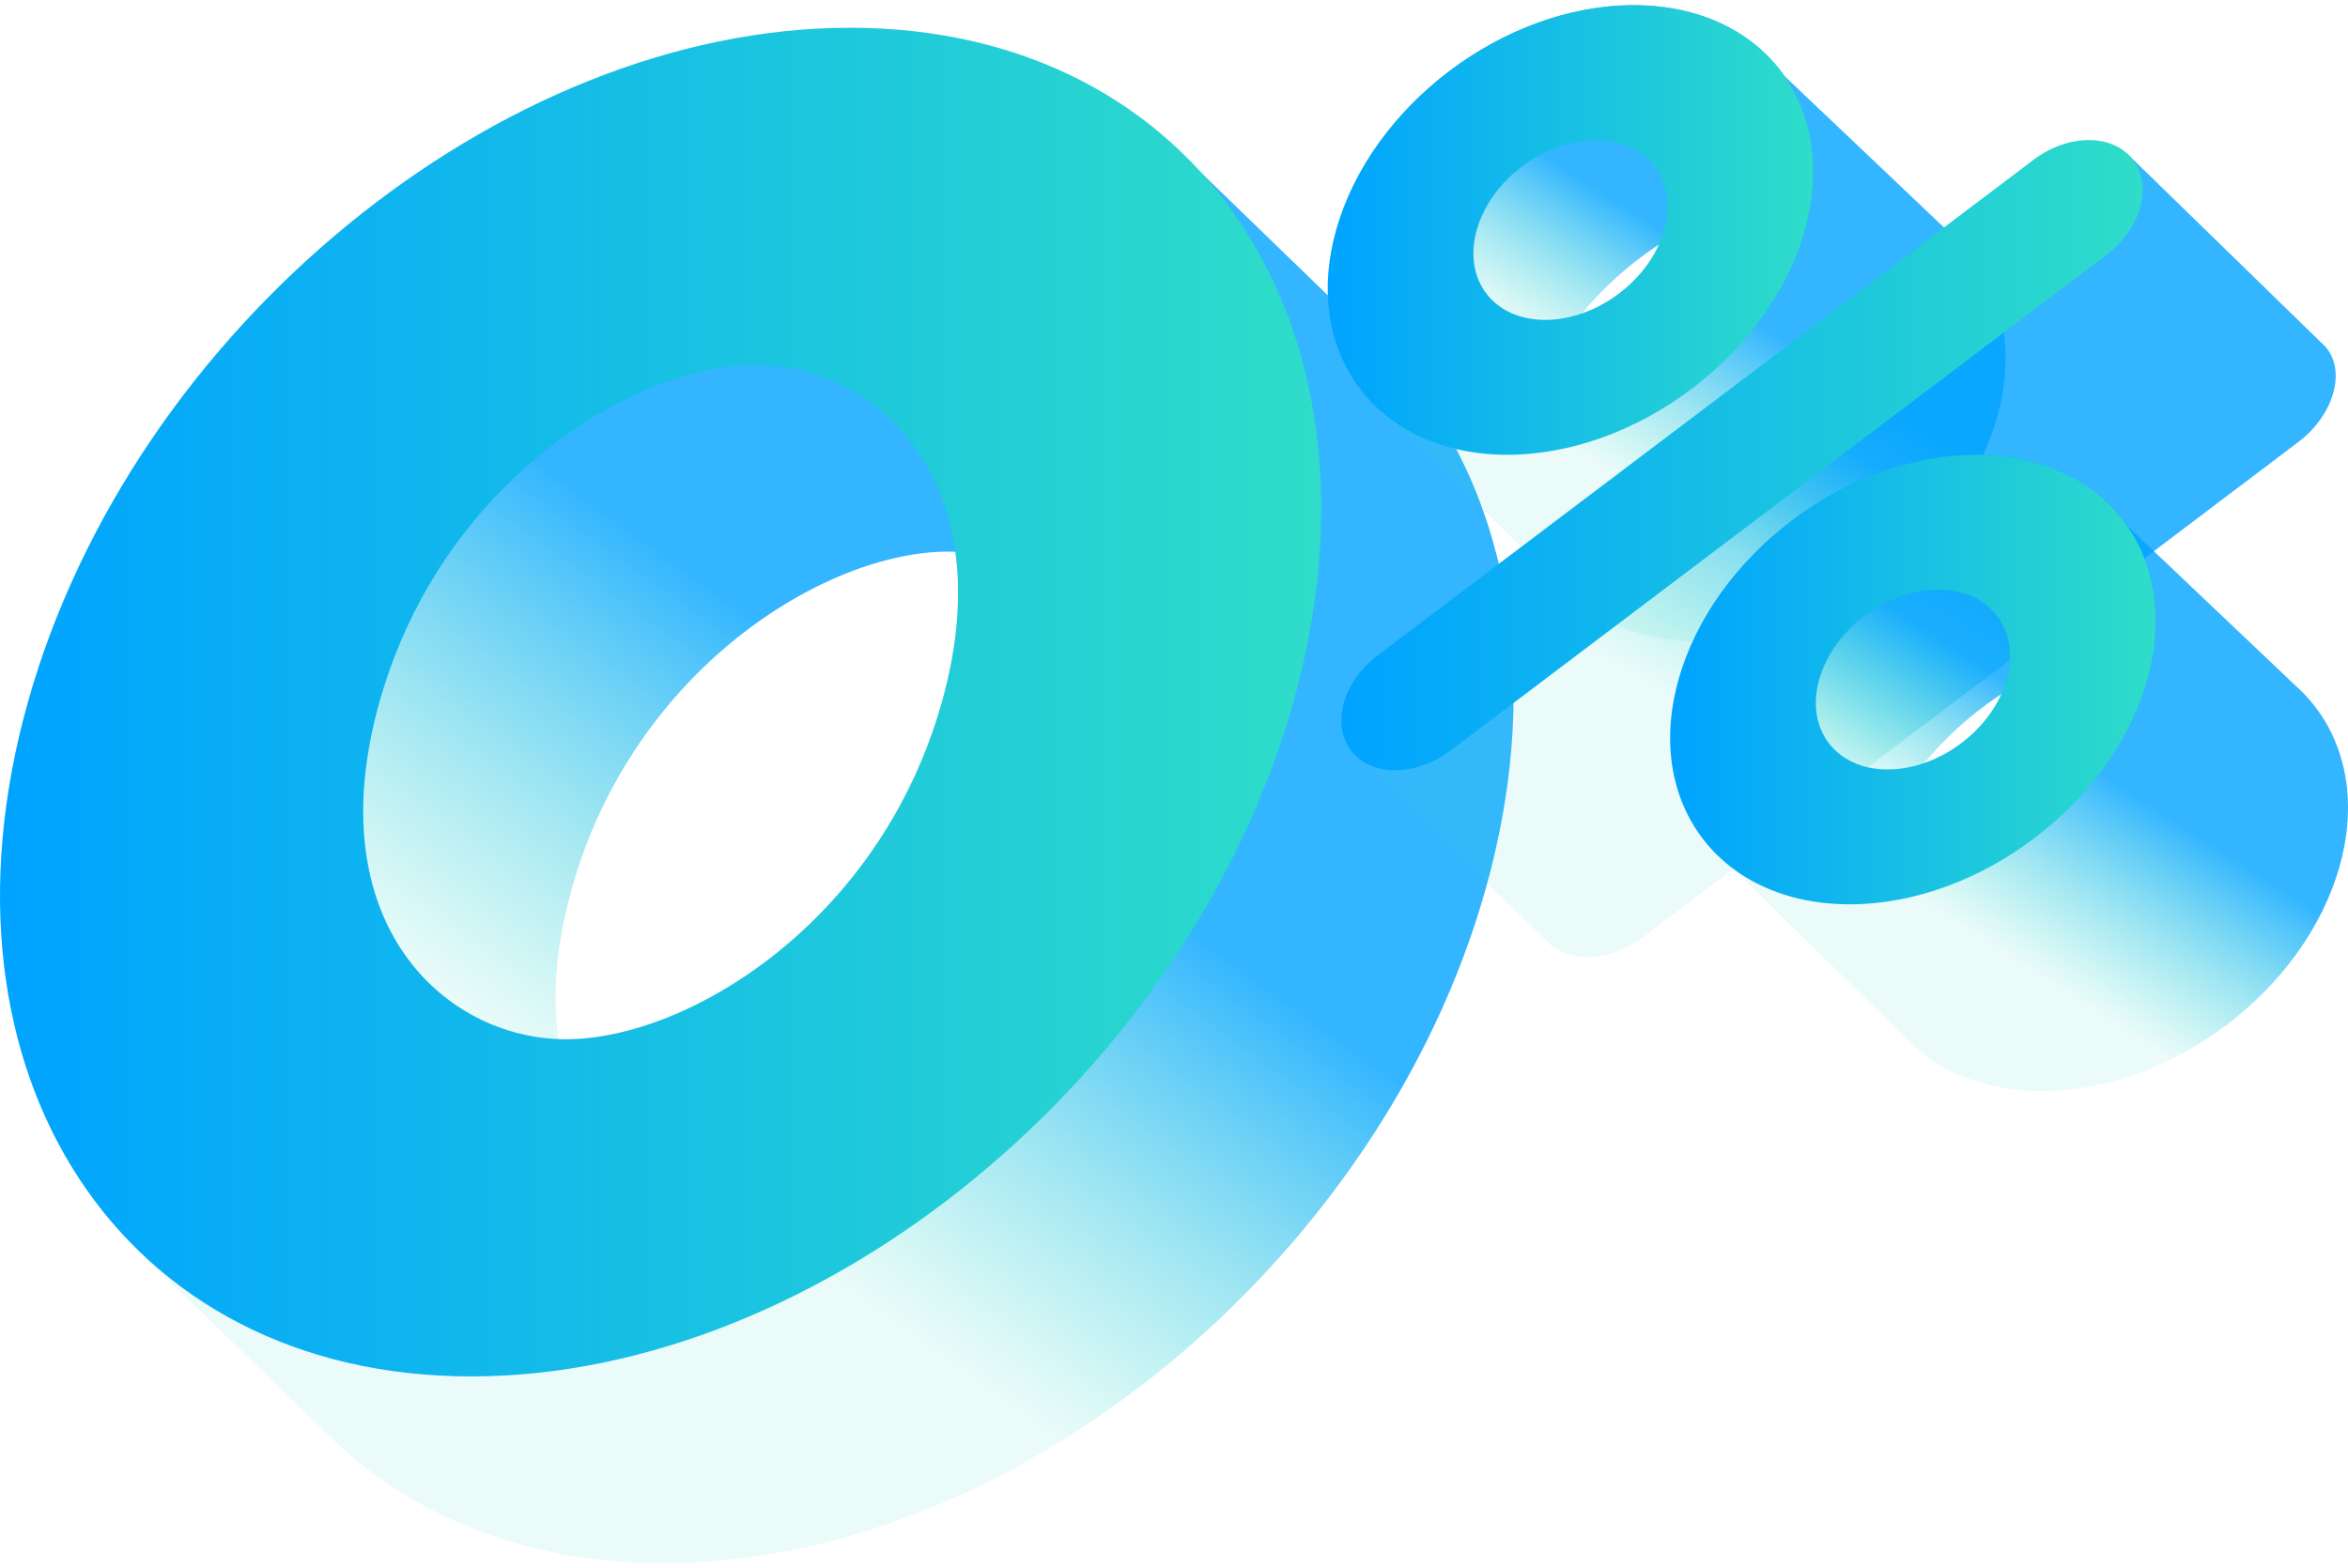
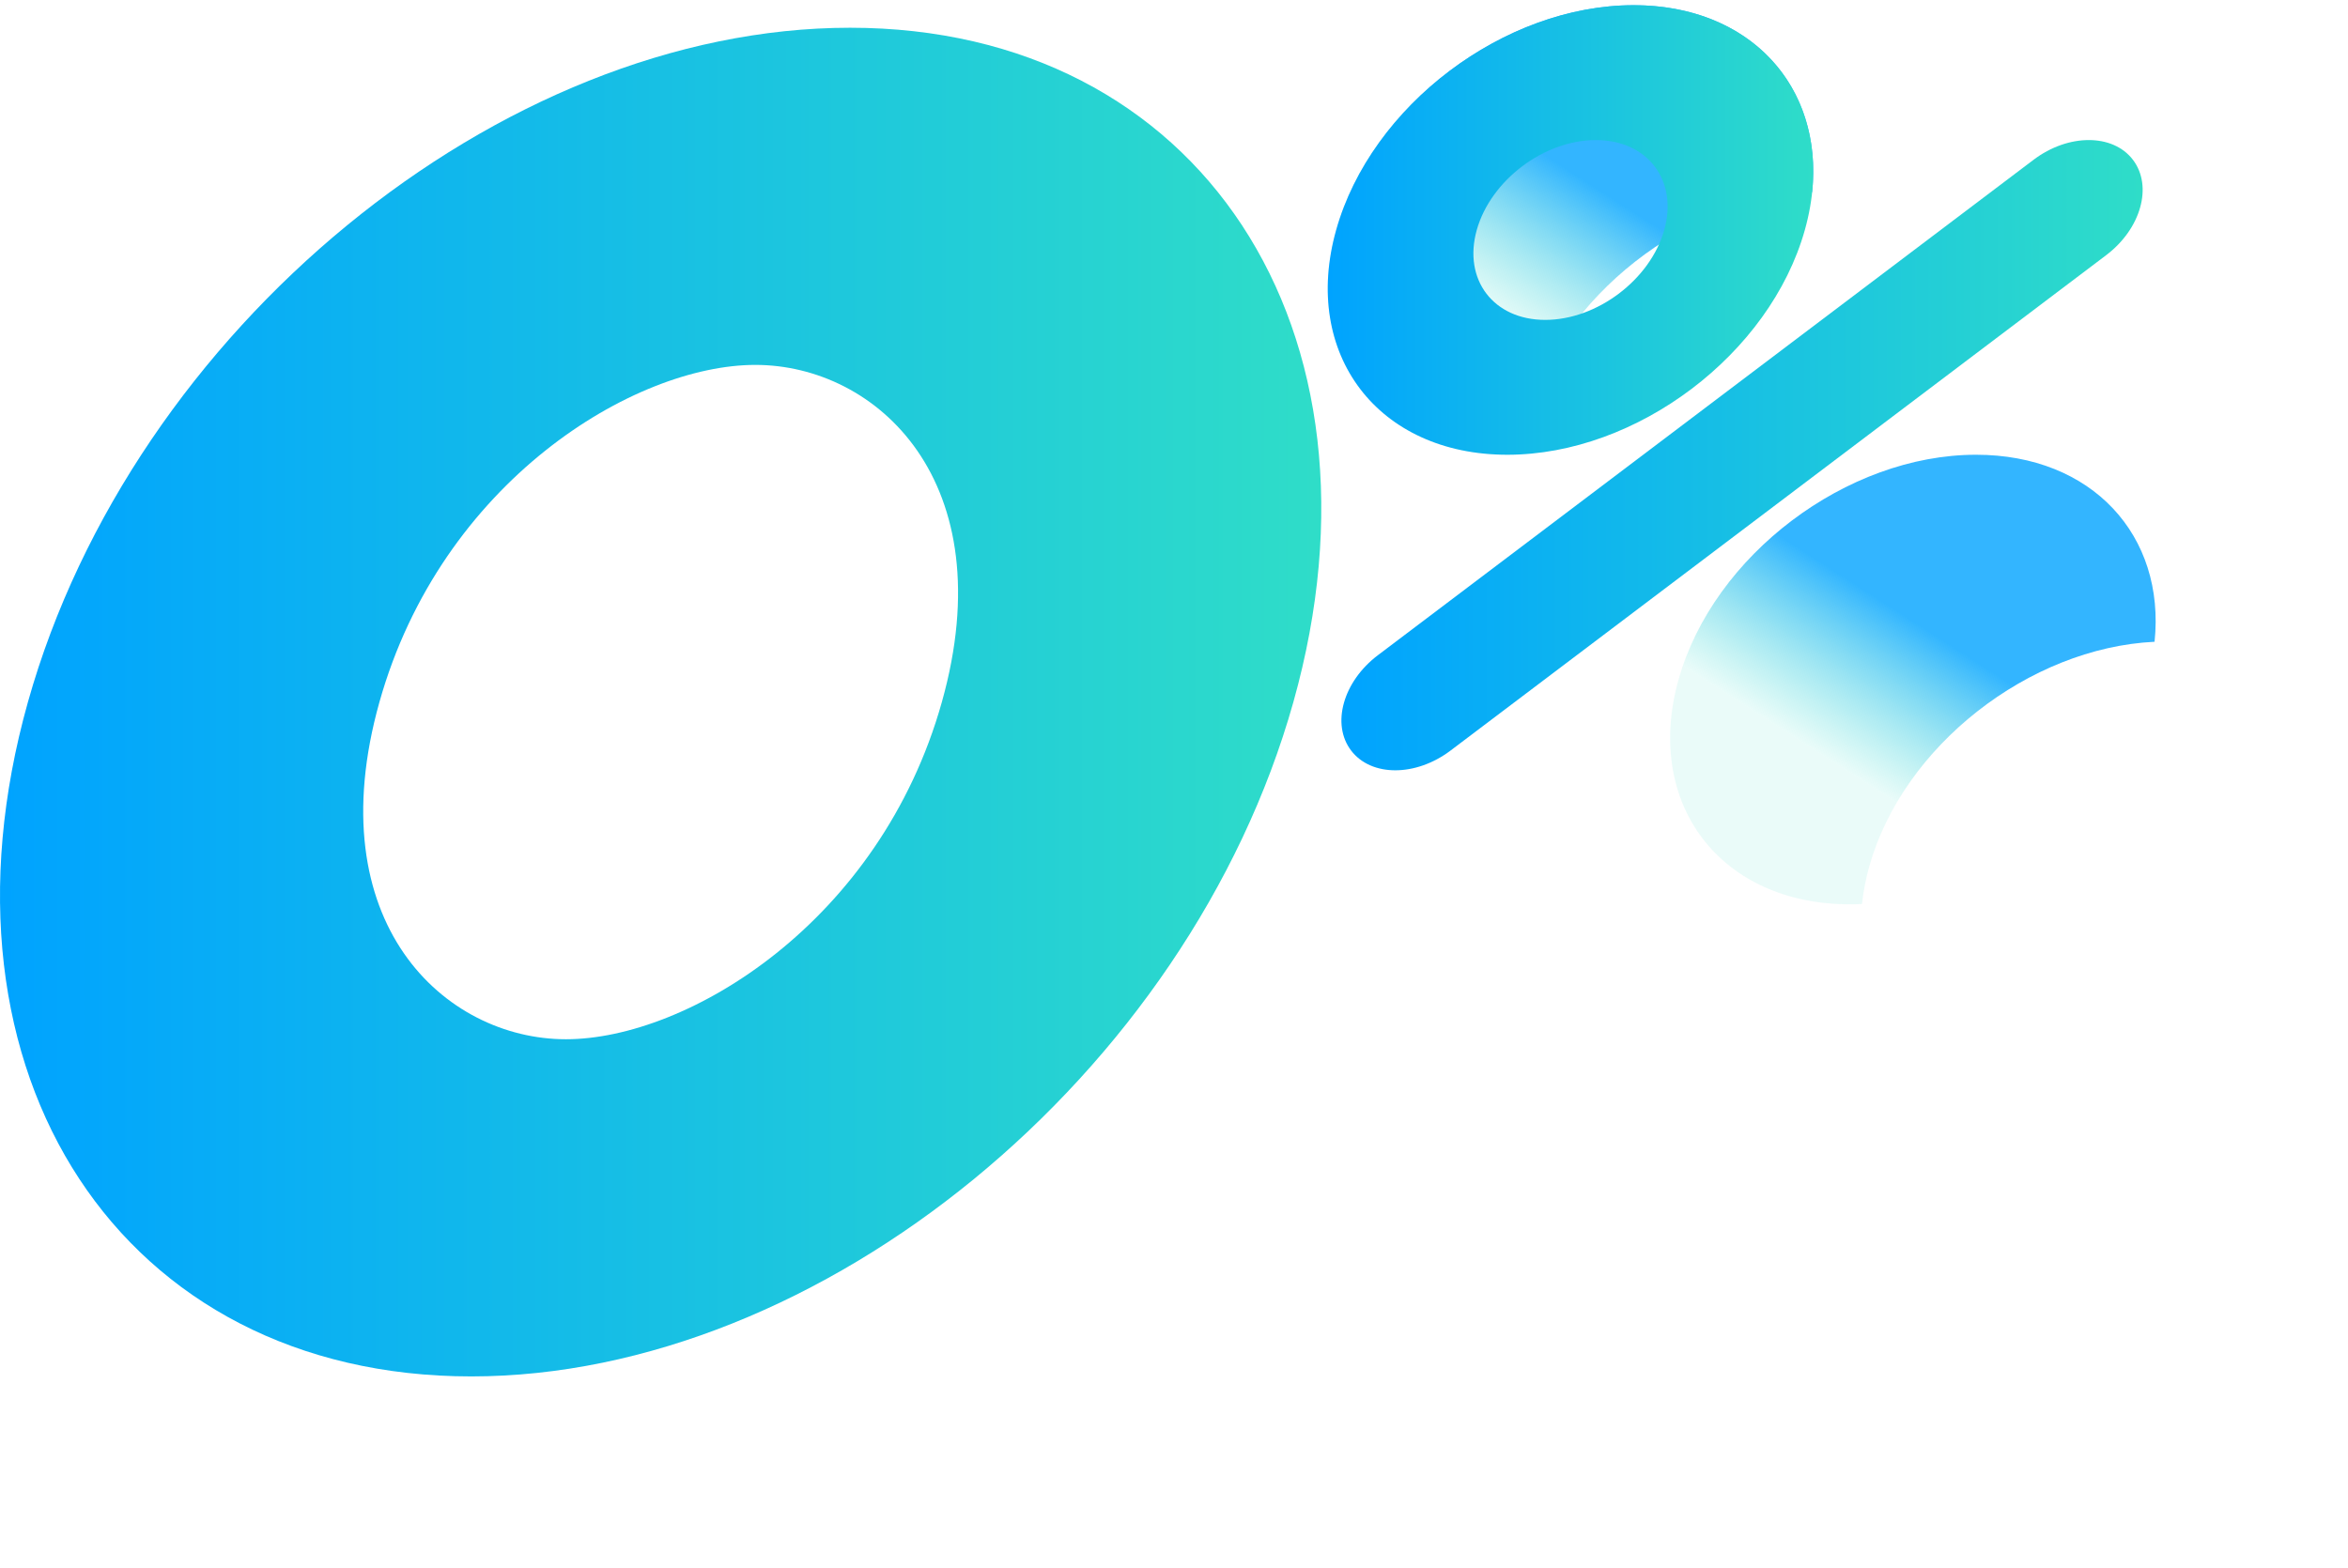
<svg xmlns="http://www.w3.org/2000/svg" width="226" height="151" viewBox="0 0 226 151" fill="none">
-   <path fill-rule="evenodd" clip-rule="evenodd" d="M143.001 85.575C132.932 121.432 97.503 150.5 63.868 150.5C50.589 150.5 39.574 145.969 31.726 138.278L14.245 121.338L21.414 121.9C17.749 111.533 17.419 99.032 21.198 85.575C31.267 49.717 66.696 20.649 100.331 20.649L112.928 14.03L133.82 34.255C144.839 46.133 148.862 64.704 143.001 85.575ZM109.164 85.575C103.203 106.806 84.665 118.038 72.981 118.038C61.297 118.038 49.068 106.806 55.03 85.575C60.992 64.345 79.529 53.113 91.213 53.113C102.897 53.113 115.126 64.345 109.164 85.575Z" fill="url(#paint0_linear)" />
  <path fill-rule="evenodd" clip-rule="evenodd" d="M54.472 100.059C66.156 100.059 84.694 88.827 90.656 67.596C96.617 46.366 84.388 35.133 72.704 35.133C61.02 35.133 42.483 46.366 36.521 67.596C30.559 88.827 42.789 100.059 54.472 100.059ZM45.357 132.522C78.992 132.522 114.421 103.454 124.49 67.596C134.559 31.739 115.455 2.671 81.82 2.671C48.185 2.671 12.756 31.739 2.687 67.596C-7.382 103.454 11.722 132.522 45.357 132.522Z" fill="url(#paint1_linear)" />
  <path d="M146.264 43.755C145.87 43.774 145.477 43.784 145.085 43.784C132.627 43.784 125.25 34.094 128.606 22.142C131.962 10.189 144.782 0.5 157.239 0.5C168.406 0.5 175.491 8.285 174.422 18.507C162.345 19.091 150.218 28.544 146.967 40.12C146.62 41.359 146.387 42.573 146.264 43.755Z" fill="url(#paint2_linear)" />
-   <path d="M163.598 61.762C176.055 61.762 188.875 52.072 192.231 40.12C194.23 33.004 192.423 26.69 188.004 22.745L171.651 7.218L164.884 19.578L163.757 30.253L149.095 37.557L133.87 40.366L150.931 57.11C153.956 60.023 158.321 61.762 163.598 61.762Z" fill="url(#paint3_linear)" />
  <path fill-rule="evenodd" clip-rule="evenodd" d="M148.733 30.799C153.716 30.799 158.844 26.923 160.187 22.142C161.529 17.361 158.578 13.485 153.595 13.485C148.612 13.485 143.484 17.361 142.142 22.142C140.799 26.923 143.75 30.799 148.733 30.799ZM145.087 43.784C157.544 43.784 170.364 34.094 173.72 22.142C177.077 10.189 169.699 0.5 157.241 0.5C144.784 0.5 131.964 10.189 128.608 22.142C125.252 34.094 132.63 43.784 145.087 43.784Z" fill="url(#paint4_linear)" />
-   <path d="M223.812 33.365C225.897 35.734 224.588 40.011 221.234 42.547L158.131 90.241C155.018 92.595 151.103 92.764 149.013 90.749L130.763 73.001L204.781 14.832L223.812 33.365Z" fill="url(#paint5_linear)" />
  <path fill-rule="evenodd" clip-rule="evenodd" d="M205.3 15.387C207.23 17.922 206.076 22.033 202.722 24.569L139.619 72.263C136.265 74.799 131.98 74.799 130.049 72.263C128.119 69.728 129.273 65.617 132.628 63.081L195.73 15.387C199.085 12.851 203.369 12.851 205.3 15.387Z" fill="url(#paint6_linear)" />
  <path d="M179.222 87.038C178.829 87.057 178.436 87.067 178.044 87.067C165.586 87.067 158.208 77.377 161.565 65.425C164.921 53.473 177.741 43.783 190.198 43.783C201.364 43.783 208.449 51.568 207.381 61.79C195.303 62.374 183.177 71.828 179.926 83.403C179.578 84.642 179.346 85.856 179.222 87.038Z" fill="url(#paint7_linear)" />
-   <path d="M196.556 105.045C209.014 105.045 221.833 95.356 225.19 83.403C227.188 76.287 225.381 69.973 220.963 66.028L204.609 50.501L197.843 62.861L196.715 73.536L182.053 80.84L166.828 83.649L183.89 100.393C186.914 103.306 191.279 105.045 196.556 105.045Z" fill="url(#paint8_linear)" />
-   <path fill-rule="evenodd" clip-rule="evenodd" d="M181.692 74.082C186.675 74.082 191.803 70.206 193.145 65.425C194.488 60.644 191.537 56.768 186.554 56.768C181.571 56.768 176.443 60.644 175.1 65.425C173.758 70.206 176.709 74.082 181.692 74.082ZM178.046 87.067C190.503 87.067 203.322 77.377 206.679 65.425C210.035 53.473 202.657 43.783 190.2 43.783C177.742 43.783 164.923 53.473 161.567 65.425C158.21 77.377 165.588 87.067 178.046 87.067Z" fill="url(#paint9_linear)" />
  <defs>
    <linearGradient id="paint0_linear" x1="120.095" y1="93.326" x2="92.39" y2="131.888" gradientUnits="userSpaceOnUse">
      <stop stop-color="#00A3FF" stop-opacity="0.8" />
      <stop offset="1" stop-color="#2FDDC8" stop-opacity="0.1" />
    </linearGradient>
    <linearGradient id="paint1_linear" x1="-0" y1="132.524" x2="127.177" y2="132.524" gradientUnits="userSpaceOnUse">
      <stop stop-color="#00A3FF" />
      <stop offset="1" stop-color="#2FDDC8" />
    </linearGradient>
    <linearGradient id="paint2_linear" x1="165.429" y1="25.65" x2="157.005" y2="38.794" gradientUnits="userSpaceOnUse">
      <stop stop-color="#00A3FF" stop-opacity="0.8" />
      <stop offset="1" stop-color="#2FDDC8" stop-opacity="0.1" />
    </linearGradient>
    <linearGradient id="paint3_linear" x1="181.52" y1="38.911" x2="170.925" y2="55.521" gradientUnits="userSpaceOnUse">
      <stop stop-color="#00A3FF" stop-opacity="0.8" />
      <stop offset="1" stop-color="#2FDDC8" stop-opacity="0.1" />
    </linearGradient>
    <linearGradient id="paint4_linear" x1="127.798" y1="43.785" x2="174.53" y2="43.785" gradientUnits="userSpaceOnUse">
      <stop stop-color="#00A3FF" />
      <stop offset="1" stop-color="#2FDDC8" />
    </linearGradient>
    <linearGradient id="paint5_linear" x1="206.503" y1="59.754" x2="192.268" y2="84.778" gradientUnits="userSpaceOnUse">
      <stop stop-color="#00A3FF" stop-opacity="0.8" />
      <stop offset="1" stop-color="#2FDDC8" stop-opacity="0.1" />
    </linearGradient>
    <linearGradient id="paint6_linear" x1="129.114" y1="74.166" x2="206.235" y2="74.166" gradientUnits="userSpaceOnUse">
      <stop stop-color="#00A3FF" />
      <stop offset="1" stop-color="#2FDDC8" />
    </linearGradient>
    <linearGradient id="paint7_linear" x1="198.388" y1="68.933" x2="189.963" y2="82.078" gradientUnits="userSpaceOnUse">
      <stop stop-color="#00A3FF" stop-opacity="0.8" />
      <stop offset="1" stop-color="#2FDDC8" stop-opacity="0.1" />
    </linearGradient>
    <linearGradient id="paint8_linear" x1="214.478" y1="82.194" x2="203.884" y2="98.804" gradientUnits="userSpaceOnUse">
      <stop stop-color="#00A3FF" stop-opacity="0.8" />
      <stop offset="1" stop-color="#2FDDC8" stop-opacity="0.1" />
    </linearGradient>
    <linearGradient id="paint9_linear" x1="160.756" y1="87.068" x2="207.489" y2="87.068" gradientUnits="userSpaceOnUse">
      <stop stop-color="#00A3FF" />
      <stop offset="1" stop-color="#2FDDC8" />
    </linearGradient>
  </defs>
</svg>